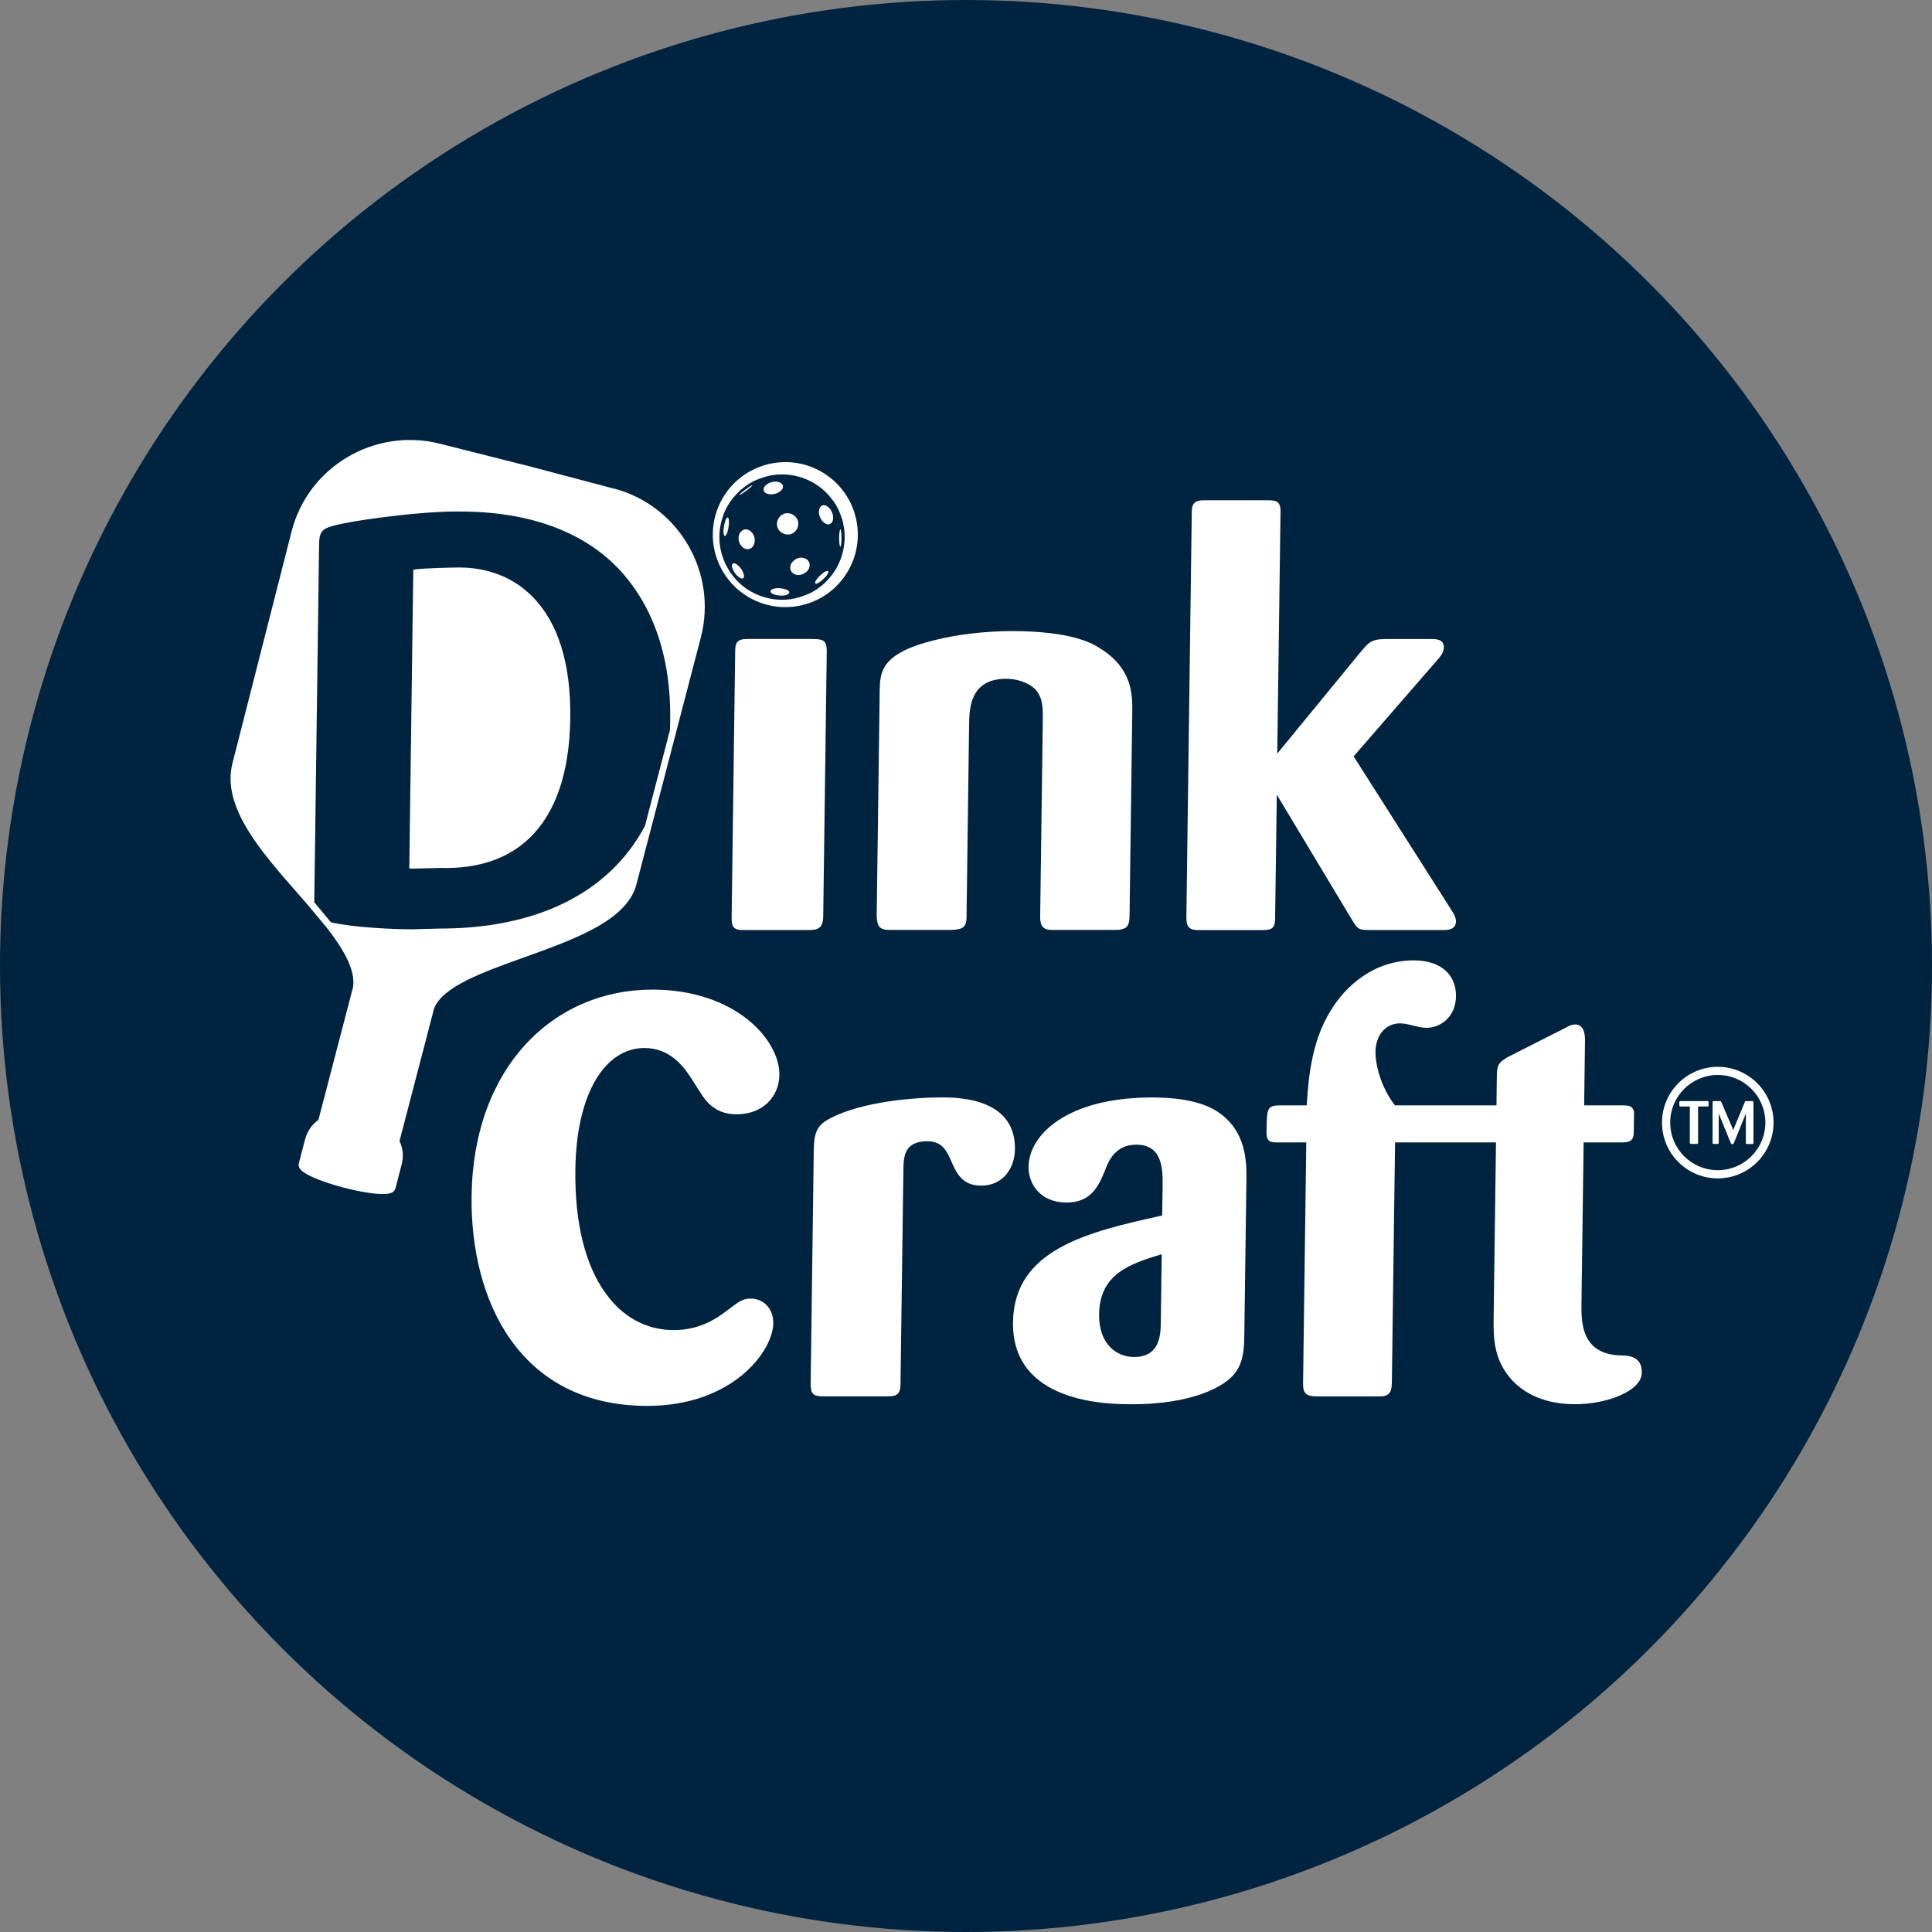
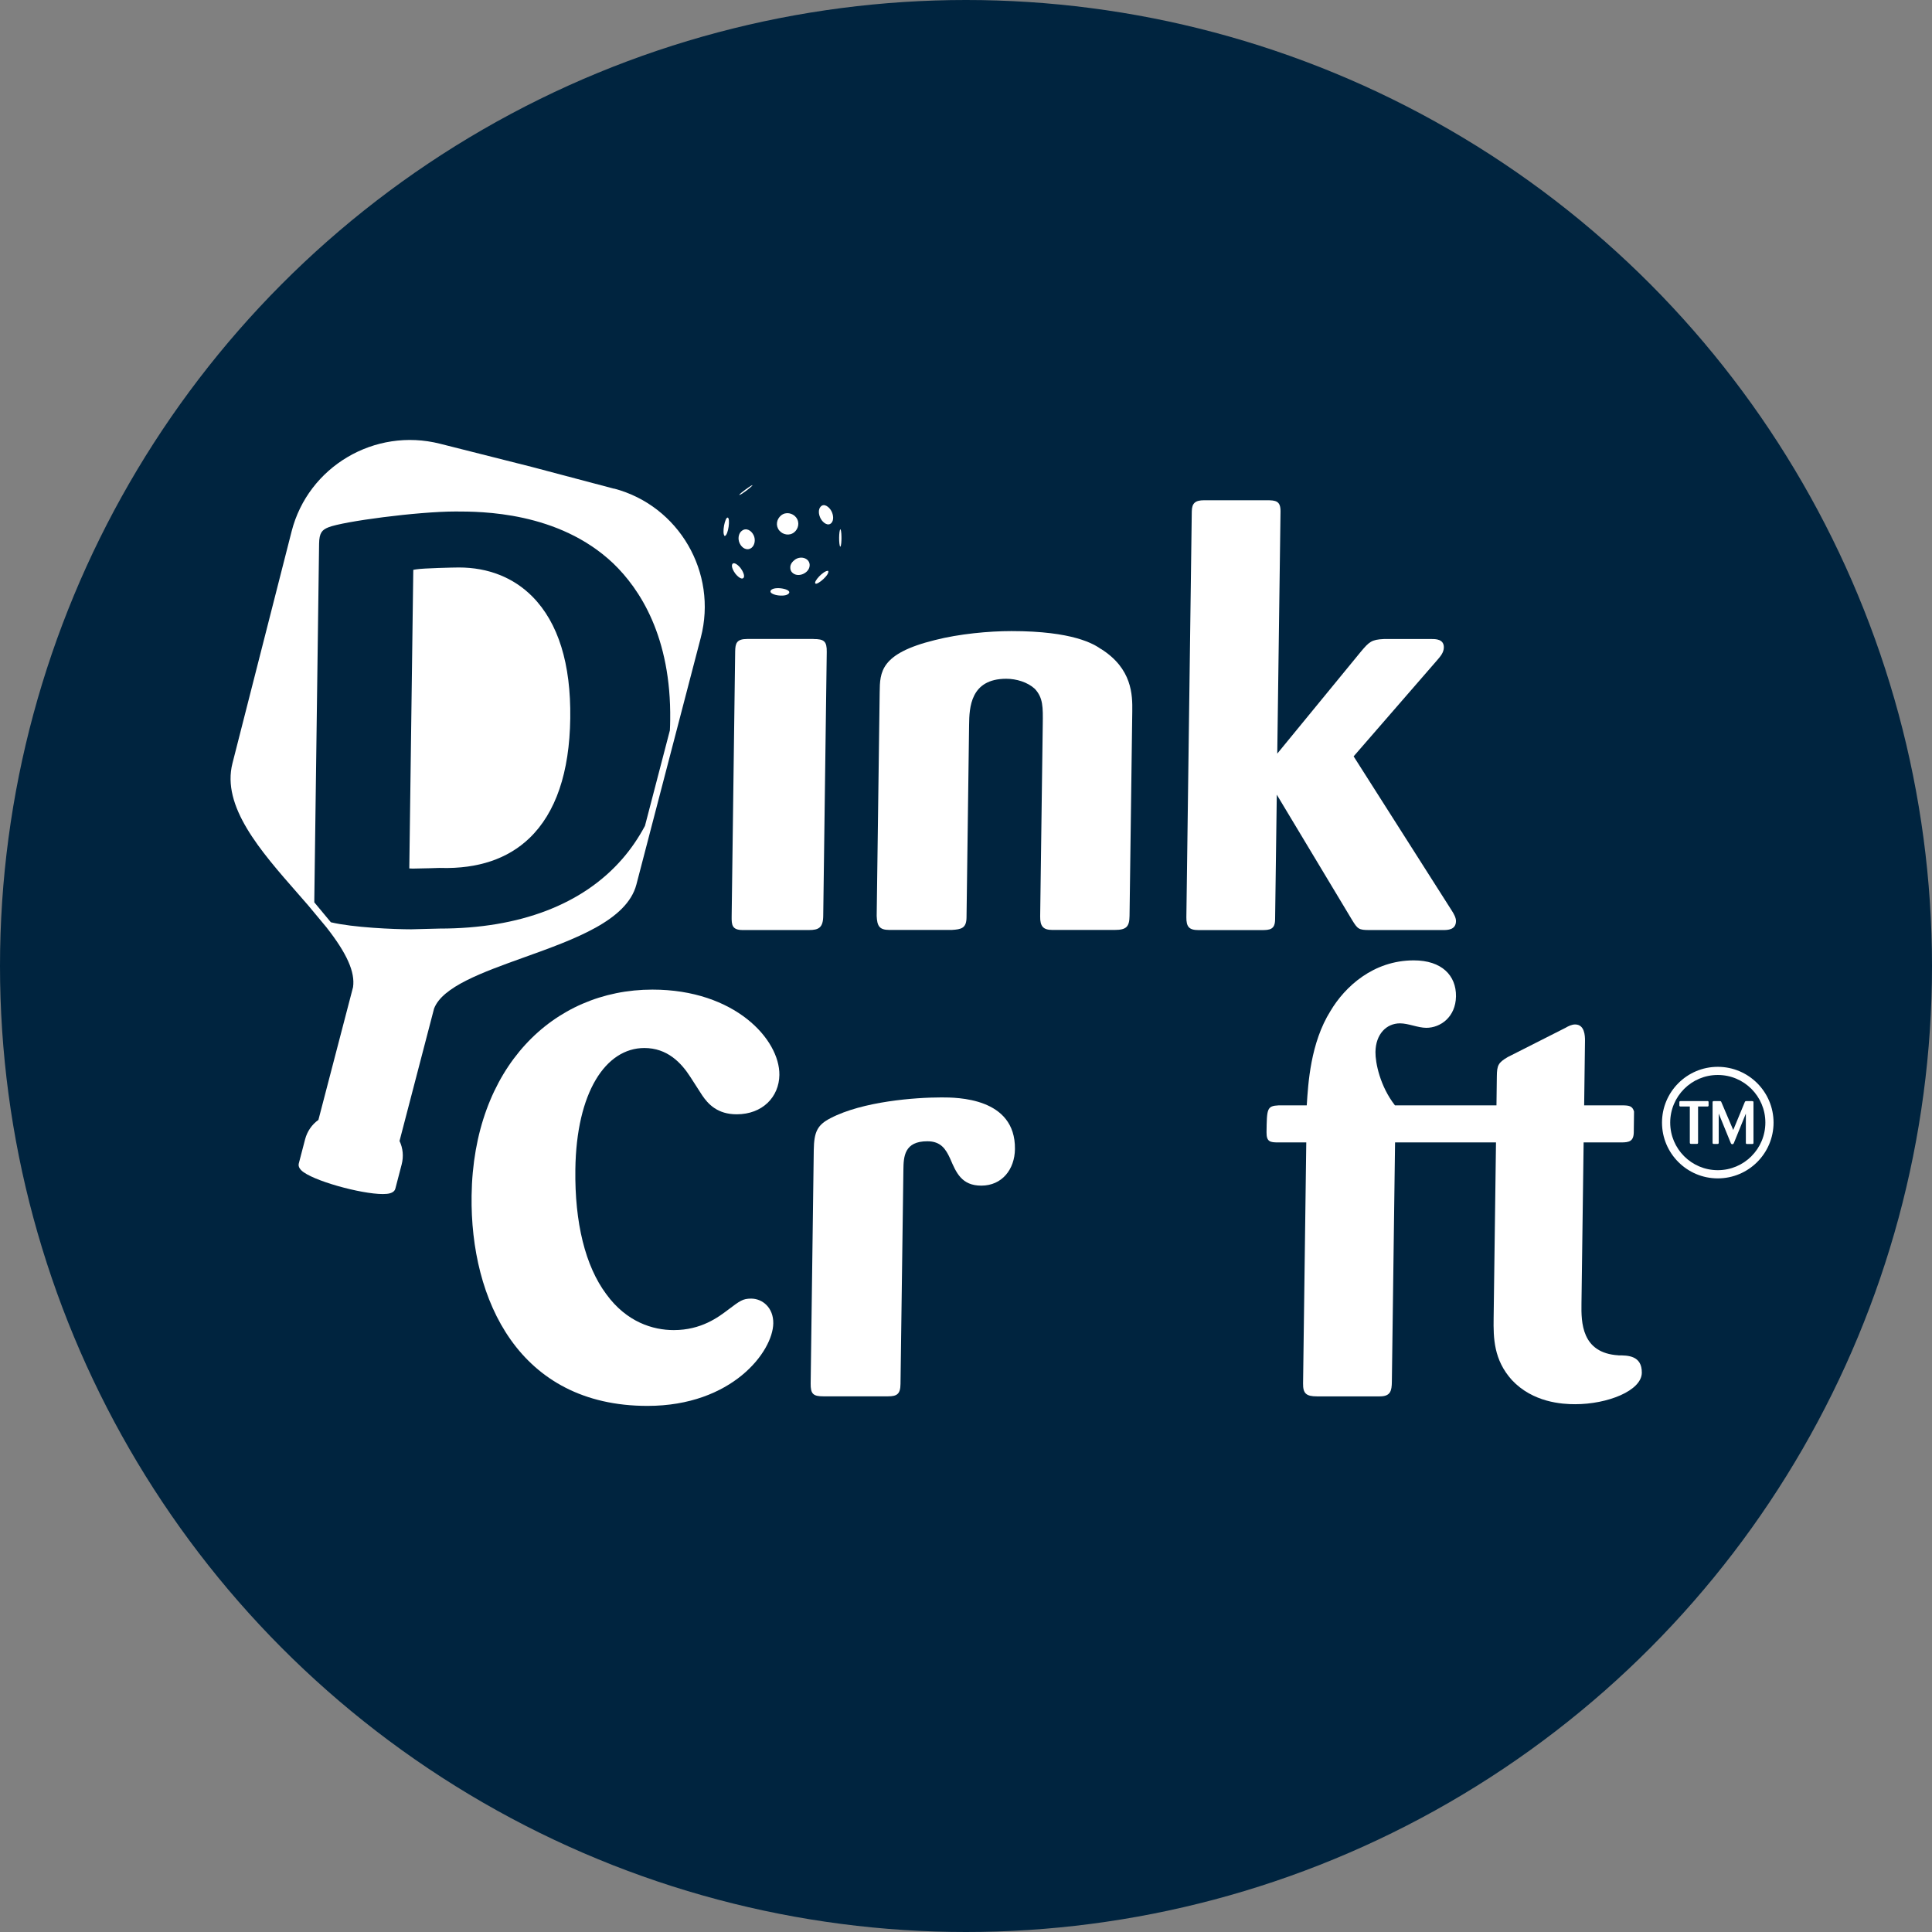
<svg xmlns="http://www.w3.org/2000/svg" viewBox="0 0 367.52 367.52" data-name="Layer 2" id="Layer_2">
  <rect x="0" y="0" width="367.52" height="367.52" fill="#808080" stroke="none" />
  <defs>
    <style>
      .cls-1 {
        fill: #00243f;
      }

      .cls-1, .cls-2 {
        stroke-width: 0px;
      }

      .cls-2 {
        fill: #fff;
      }
    </style>
  </defs>
  <g data-name="Layer 1" id="Layer_1-2">
    <g>
      <circle r="183.76" cy="183.76" cx="183.76" class="cls-1" />
      <g>
        <g>
          <path d="M257.49,143.89l15.96-18.38c.55-.64,1.2-1.39,1.21-2.35.02-1.6-1.58-1.6-2.33-1.6h-9.09c-2.35.11-2.79.53-4.41,2.46l-15.86,19.34.62-46.06c.03-2.03-.93-2.14-2.64-2.14h-11.86c-1.71,0-2.36.53-2.38,2.14l-1.03,77.17c-.02,1.82.5,2.46,2.32,2.46h11.97c1.6,0,2.57-.11,2.59-2.03l.32-23.73,14.32,23.83c1.05,1.71,1.26,1.92,3.29,1.92h14c.86,0,2.46,0,2.48-1.71,0-.64-.41-1.39-.83-2.03l-18.63-29.28Z" class="cls-2" />
          <path d="M209.45,123.47c-1.38-.96-5.3-3.42-17.05-3.42-4.28,0-9.95.53-14.56,1.71-10.4,2.56-10.45,6.09-10.5,9.92l-.57,42.55c.08,1.92.5,2.67,2.42,2.67h11.86c1.82-.11,2.78-.32,2.81-2.35l.49-36.68c.04-3.21.22-8.75,7.07-8.75,1.92,0,4.05.64,5.43,1.91,1.58,1.71,1.56,3.42,1.51,6.84l-.49,36.46c-.03,1.92.61,2.57,2.32,2.57h11.86c2.25,0,2.79-.64,2.82-2.67l.52-38.92c.04-3.1,0-8.1-5.93-11.85Z" class="cls-2" />
          <path d="M154.74,121.55h-12.61c-2.03,0-2.25.85-2.28,2.35l-.67,50.45c-.02,1.6.07,2.57,2.1,2.57h12.61c1.82,0,2.68-.43,2.71-2.67l.67-50.23c.03-2.03-.5-2.46-2.53-2.46Z" class="cls-2" />
          <path d="M141.13,100.96c-.67.51-.81,1.56-.43,2.38.43.94,1.43,1.51,2.27.86.63-.49.78-1.58.4-2.37-.44-.93-1.42-1.5-2.23-.87Z" class="cls-2" />
          <path d="M139.33,107.29c-.32.43.22,1.41.58,1.87.3.39,1.15,1.21,1.53.76.33-.39-.22-1.42-.58-1.88-.27-.35-1.17-1.24-1.54-.75Z" class="cls-2" />
          <path d="M160.07,102.42c0-.32,0-1.5-.2-1.75-.31.22-.33,3.01-.03,3.34.21-.16.22-1.18.23-1.59Z" class="cls-2" />
          <path d="M143.17,92.29c-.25,0-1.17.71-1.41.88-.19.14-1.16.84-1.12,1,.38-.04,2.46-1.64,2.53-1.89Z" class="cls-2" />
          <path d="M148.25,100.92c.62.77,1.9,1.1,2.85.32.77-.63,1.09-1.88.32-2.84-.62-.78-1.92-1.12-2.85-.34-.81.68-1.1,1.89-.33,2.86Z" class="cls-2" />
          <path d="M138.44,98.46c-.51-.14-1.17,3.02-.58,3.51.71-.17,1.08-3.38.58-3.51Z" class="cls-2" />
          <path d="M156.12,96.37c-.5.53-.43,1.5.01,2.31.4.72,1.35,1.49,2.01.82.49-.49.43-1.53,0-2.31-.38-.7-1.34-1.54-2.02-.82Z" class="cls-2" />
-           <path d="M155.55,89.36c-6.81-3.4-15.1-.63-18.5,6.18-3.4,6.82-.64,15.1,6.18,18.5,6.82,3.4,15.1.64,18.5-6.18,3.4-6.82.63-15.1-6.18-18.5ZM160.39,99.57c.47,2.03.35,4-.2,5.97-.04.14-.11.38-.16.51-.31.78-.42,1.14-.86,1.93-1.15,2.07-3.08,3.99-5.39,5-2.29,1.01-4.52,1.35-6.83.97-.73-.12-.9-.17-1.56-.35-.42-.12-1.09-.36-1.48-.54-.34-.15-.64-.31-.96-.48-3.62-1.97-6-5.95-6.1-10.1-.03-1.19.1-2.09.35-3.19.08-.38.2-.66.31-1.02.8-2.72,3.42-5.72,6.26-6.92,1.72-.73,3.07-1.06,4.69-1.1,2.93-.07,5.74.92,7.97,2.78,1.12.94,2.5,2.55,3.15,4.11.37.88.62,1.53.83,2.42Z" class="cls-2" />
-           <path d="M148.42,93.45c.82-.64.67-1.46-.3-1.75-.59-.18-1.64-.06-2.32.5-.32.26-.58.56-.54.96.04.52.52.72.82.8.66.18,1.6.06,2.34-.51Z" class="cls-2" />
          <path d="M155.13,111.02c.41.27,2.81-1.78,2.4-2.43-.85-.09-2.89,2.11-2.4,2.43Z" class="cls-2" />
          <path d="M151.17,106.51c-.42.31-.69.68-.79,1.05-.09.34-.09.91.28,1.31,1,1.08,2.99.29,3.31-.98.39-1.53-1.49-2.37-2.8-1.39Z" class="cls-2" />
          <path d="M146.65,112.28c-.69.85,2.67,1.46,3.4.62.73-.83-2.72-1.46-3.4-.62Z" class="cls-2" />
          <path d="M116.83,92.97l-15.71-4.16-17.42-4.4c-12.42-3.14-25.09,4.35-28.23,16.68l-11.25,44.11c-2.09,8.2,5.28,16.61,12.41,24.74.69.78,1.37,1.57,2.04,2.34l3.42,4.11c3.92,5,5.48,8.53,5.07,11.39l-6.59,25.26c-1.24.87-2.13,2.17-2.53,3.68l-1.2,4.6c-.08.3-.06.78.48,1.31,1.95,1.92,11.3,4.51,15.5,4.51.55,0,1-.04,1.35-.14.72-.2.97-.6,1.04-.9l1.2-4.6c.39-1.51.25-3.08-.41-4.45l6.57-25.19c1.6-4.17,9.16-6.88,17.15-9.75,9.61-3.45,19.55-7.01,21.34-13.85l6.06-23.24h0s6.19-23.73,6.19-23.73c3.23-12.37-4.17-25.09-16.49-28.35ZM127.49,136.97c0,.66-.03,1.31-.06,1.96l-4.74,18.17c-1.23,2.3-2.67,4.41-4.31,6.29-7.53,8.67-19.54,13.25-34.72,13.25-.1,0-1.46.03-2.8.07-1.28.03-2.53.07-2.64.07-3.21,0-11.09-.33-15.28-1.34l-3.15-3.79c0-.19,0-.38,0-.58l.91-67.66c.03-2.05.57-2.62,1.77-3.1,2.77-1.12,16.98-3.01,24.21-3.01,4.83,0,19.54,0,29.94,9.84,5.08,4.86,11.08,13.99,10.87,29.82Z" class="cls-2" />
          <path d="M87.3,107.95c-.94,0-6.76.13-8.16.36l-.52.09-.76,56.8.61.03s.03,0,.06,0c.25,0,1.15-.02,3.23-.07,1.06-.02,1.97-.08,2.11-.05,7.06.18,12.73-1.73,16.84-5.67,5.02-4.82,7.63-12.49,7.77-22.8.14-10.38-2.28-18.16-7.18-23.13-3.59-3.64-8.43-5.56-14-5.56Z" class="cls-2" />
        </g>
        <g>
          <path d="M307.87,257.82c-7.05-.43-7.08-6.31-7.03-9.83l.41-30.67h7.16c1.5,0,2.35-.21,2.38-1.92l.05-3.96c-.31-1.07-.94-1.17-2.33-1.17h-7.16l.16-12.29c.01-.96-.07-3.1-1.88-3.1-.64,0-1.29.32-1.83.64l-10.98,5.56c-1.83,1.07-2.05,1.6-2.08,3.63l-.07,5.56h-19.31c-2.84-3.63-3.74-8.12-3.71-10.15.05-3.42,2.1-5.45,4.67-5.45,1.6,0,3.41.85,5.01.85,2.67,0,5.58-2.03,5.64-5.99.05-3.95-2.69-6.84-8.03-6.84-7.7,0-13.11,5.02-15.84,9.62-3.82,6.09-4.25,13.79-4.52,17.96h-5.34c-2.25.11-2.25.64-2.31,5.13-.02,1.82.72,1.92,2.22,1.92h5.34l-.61,45.85c-.03,1.92.61,2.46,2.64,2.46h11.97c2.03,0,2.26-1.07,2.28-2.78l.61-45.53h19.2l-.45,33.45c-.05,3.74,0,7.91,3.48,11.76,4,4.27,9.56,4.59,12.02,4.59,6.2,0,12.65-2.57,12.69-5.98.04-3.31-2.73-3.31-4.44-3.31Z" class="cls-2" />
-           <path d="M231.4,211.33c-3.5-2.14-8.41-2.56-12.26-2.56-16.25,0-23.39,7.16-23.48,13.15-.05,3.53,2.47,6.84,7.18,6.84s6.13-3.1,7.35-6.09c.67-1.82,1.99-4.92,5.94-4.92,5.02,0,5.07,4.6,5.03,7.91l-.08,5.56c-13.93,3.1-28.19,6.31-28.38,20.31-.21,15.5,18.18,15.6,22.66,15.6,11.54,0,17.68-3.42,19.53-5.88,1.63-2.03,1.77-4.7,1.81-7.05l.4-29.61c.05-3.63.02-9.62-5.7-13.25ZM220.82,251.51c-.03,2.46-.19,6.63-5.11,6.63-3.1,0-6.7-2.24-6.63-8.12.1-7.8,6.01-9.62,11.91-11.44l-.17,12.93Z" class="cls-2" />
          <path d="M179.09,208.76c-5.02,0-14.97.75-21.11,3.95-2.48,1.28-3.13,2.57-3.18,6.09l-.59,44.36c-.03,2.03.5,2.46,2.42,2.46h12.29c1.71,0,2.36-.43,2.38-2.35l.55-40.72c.03-2.56.18-5.45,4.56-5.45,2.57,0,3.51,1.5,4.34,3.31,1.14,2.67,2.18,5.13,5.92,5.13,3.95,0,6.35-3.1,6.4-6.95.13-9.83-11.09-9.83-13.97-9.83Z" class="cls-2" />
          <path d="M122.56,199.36c4.38,0,7.02,2.78,8.8,5.56.63.96,1.57,2.46,2.2,3.42,1.15,1.71,2.94,3.63,6.58,3.63,4.92,0,8.06-3.31,8.12-7.48.09-6.73-8.44-16.24-24.15-16.24-18.92,0-34.08,14.85-34.4,39.22-.27,19.77,8.98,39.97,33.45,39.97,16.14,0,23.87-10.36,23.94-15.71.04-2.99-2.07-4.7-4.21-4.7-1.6,0-2.14.43-4.41,2.14-1.84,1.39-5.08,3.85-10.31,3.85-3.95,0-8.96-1.5-12.84-6.84-3.99-5.35-6.02-13.57-5.88-23.73.19-14.64,5.76-23.09,13.13-23.09Z" class="cls-2" />
          <path d="M333.35,209.46h-1.12c-.22,0-.25.03-.35.25l-2.17,5.25-2.24-5.26c-.09-.22-.13-.24-.35-.24h-1.1c-.18,0-.24.06-.24.24v7.64c0,.21.05.27.24.27h.69c.16,0,.24-.05.24-.24v-5.54l2.27,5.56c.08.2.15.27.32.27s.21-.06.3-.25l2.27-5.57v5.51c0,.22.03.27.25.27h.92c.22,0,.28-.02.28-.24v-7.68c0-.2-.06-.22-.24-.22Z" class="cls-2" />
          <path d="M324.77,209.46h-5.06c-.17,0-.25.03-.25.24v.54c0,.18.05.25.25.25h1.74v6.83c0,.23.07.27.28.28h1.05c.2,0,.24-.08.24-.28v-6.83h1.75c.21,0,.25-.07.25-.25v-.57c0-.2-.09-.22-.25-.22Z" class="cls-2" />
          <path d="M334.27,206.05c-1.92-1.92-4.57-3.11-7.5-3.11s-5.58,1.19-7.5,3.11c-1.92,1.92-3.11,4.57-3.11,7.5s1.19,5.58,3.11,7.5c1.92,1.92,4.57,3.11,7.5,3.11s5.58-1.19,7.5-3.11c1.92-1.92,3.11-4.58,3.11-7.5s-1.19-5.58-3.11-7.5ZM333.17,219.95c-1.64,1.64-3.9,2.65-6.4,2.65s-4.76-1.01-6.4-2.65c-1.64-1.64-2.65-3.9-2.65-6.4s1.01-4.76,2.65-6.41c1.64-1.64,3.9-2.65,6.4-2.65s4.77,1.01,6.4,2.65c1.64,1.64,2.65,3.9,2.65,6.4s-1.01,4.77-2.65,6.4Z" class="cls-2" />
        </g>
      </g>
    </g>
  </g>
</svg>